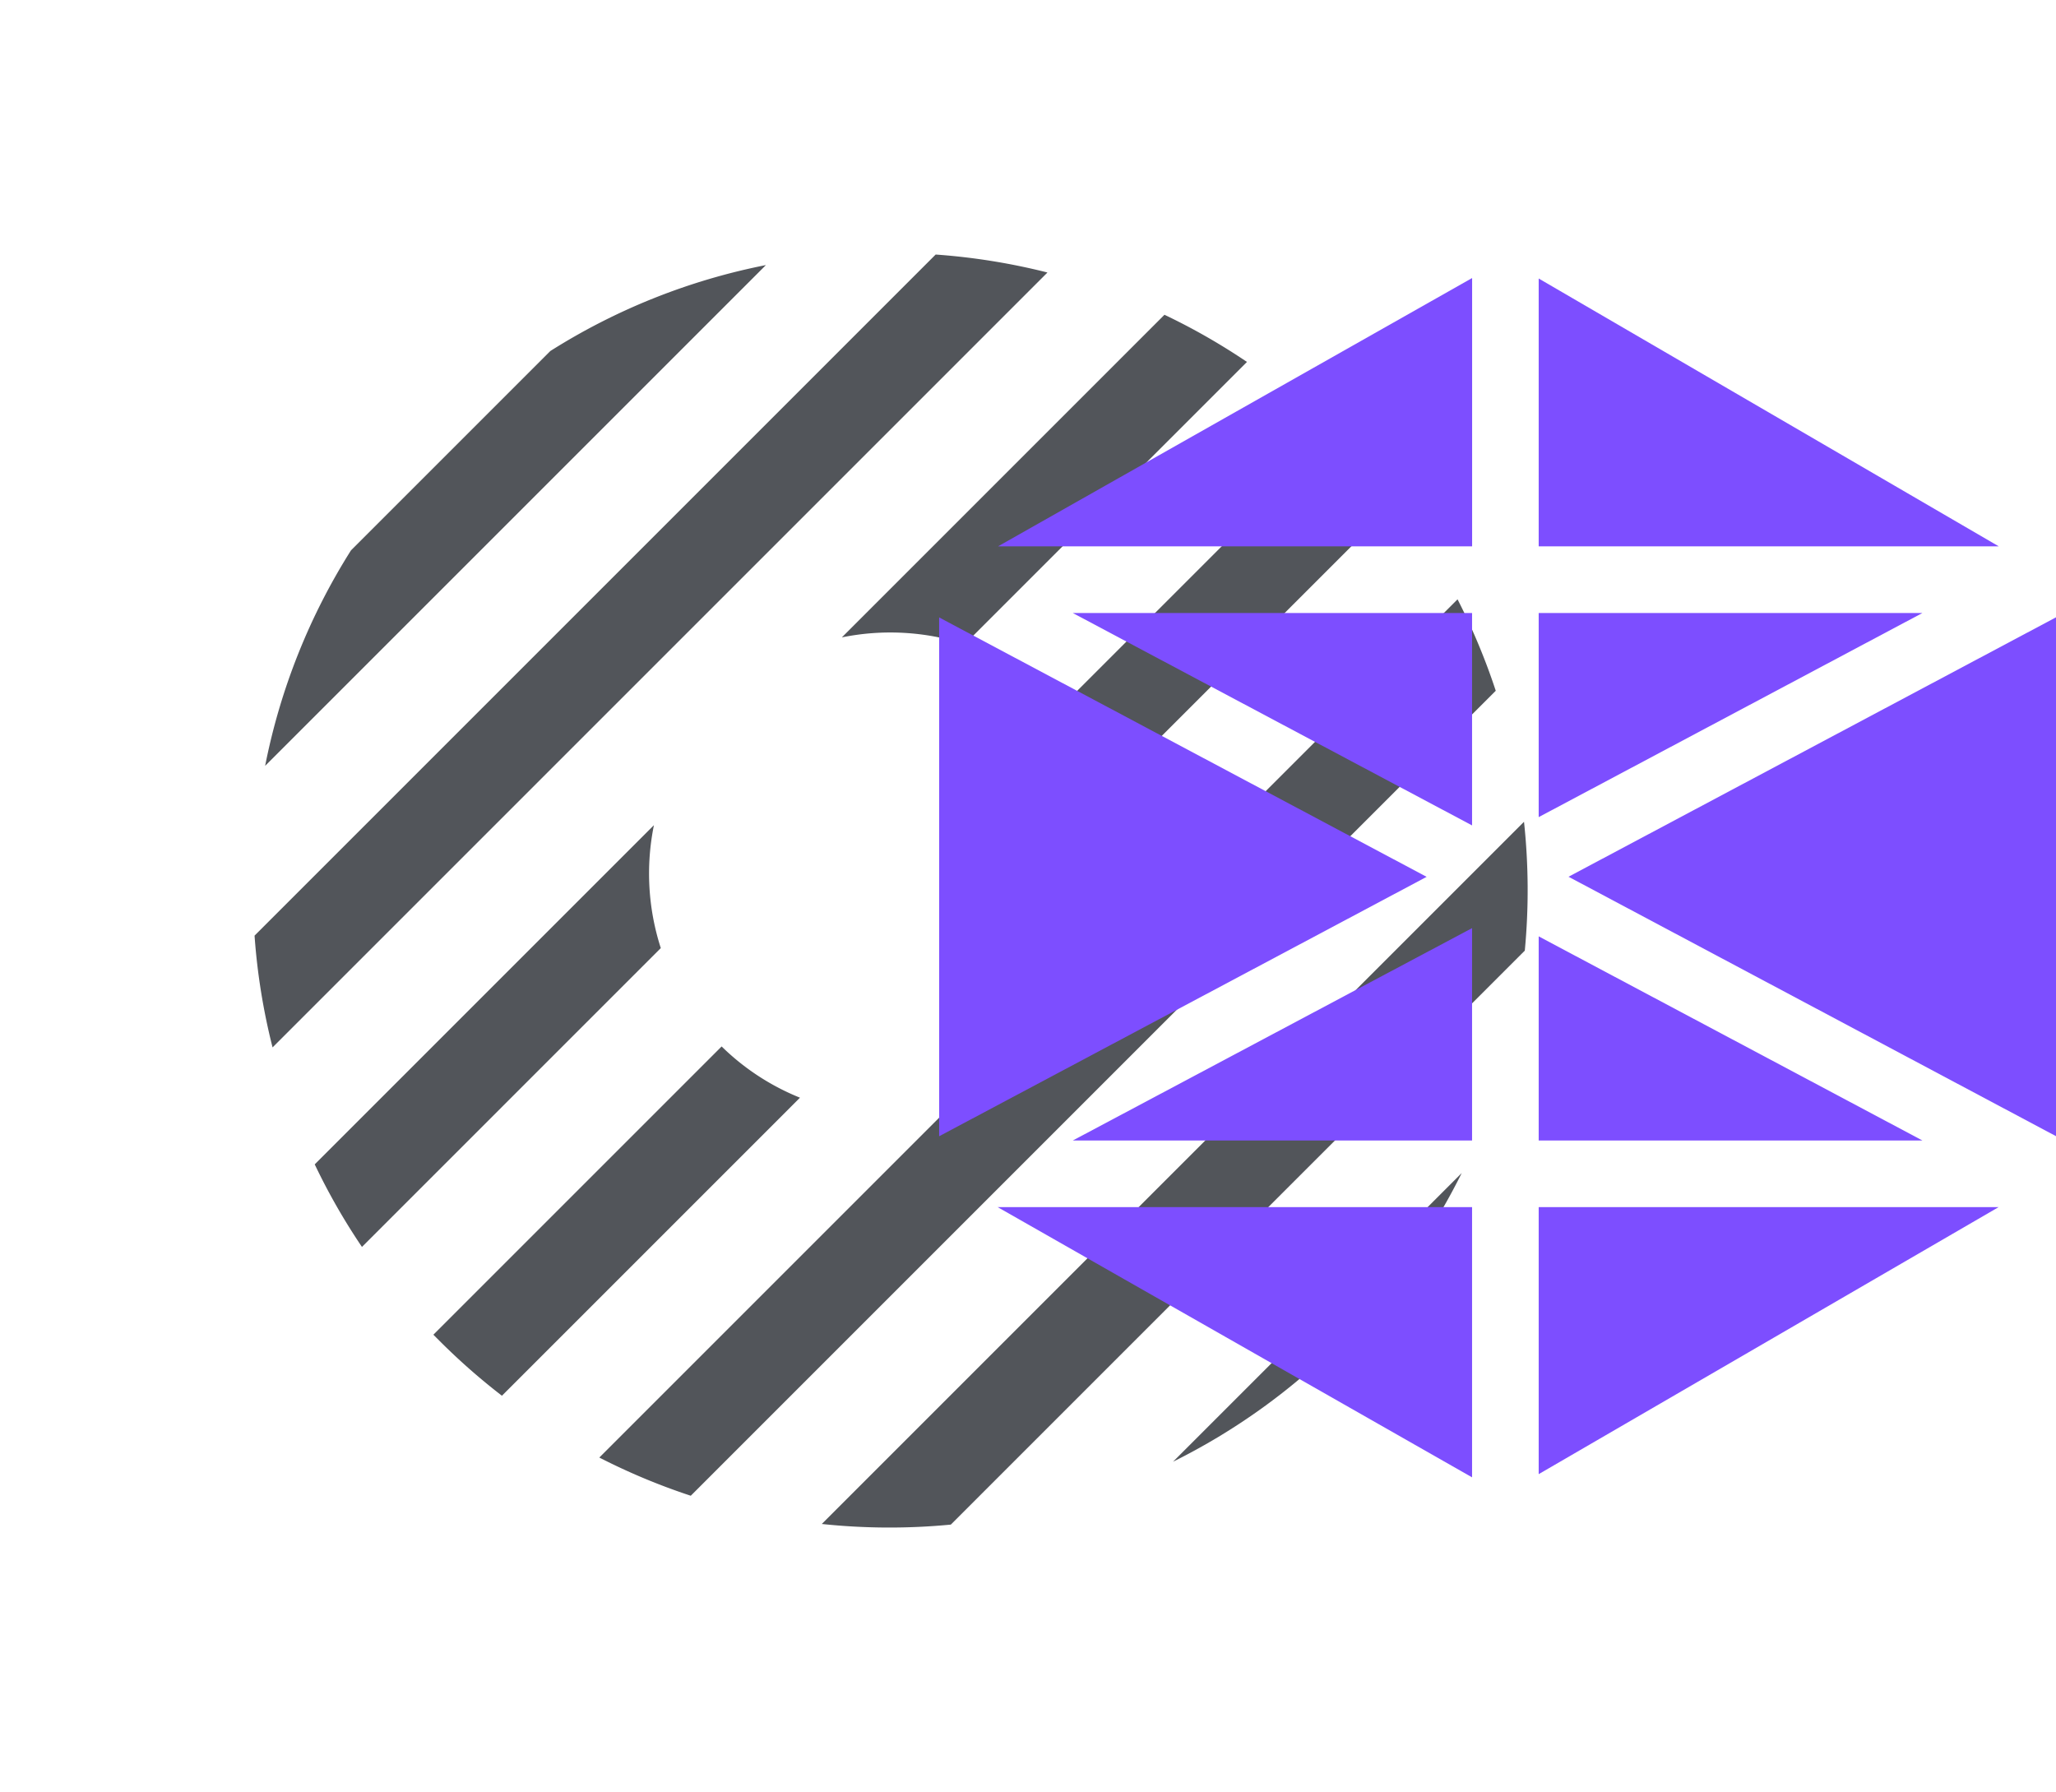
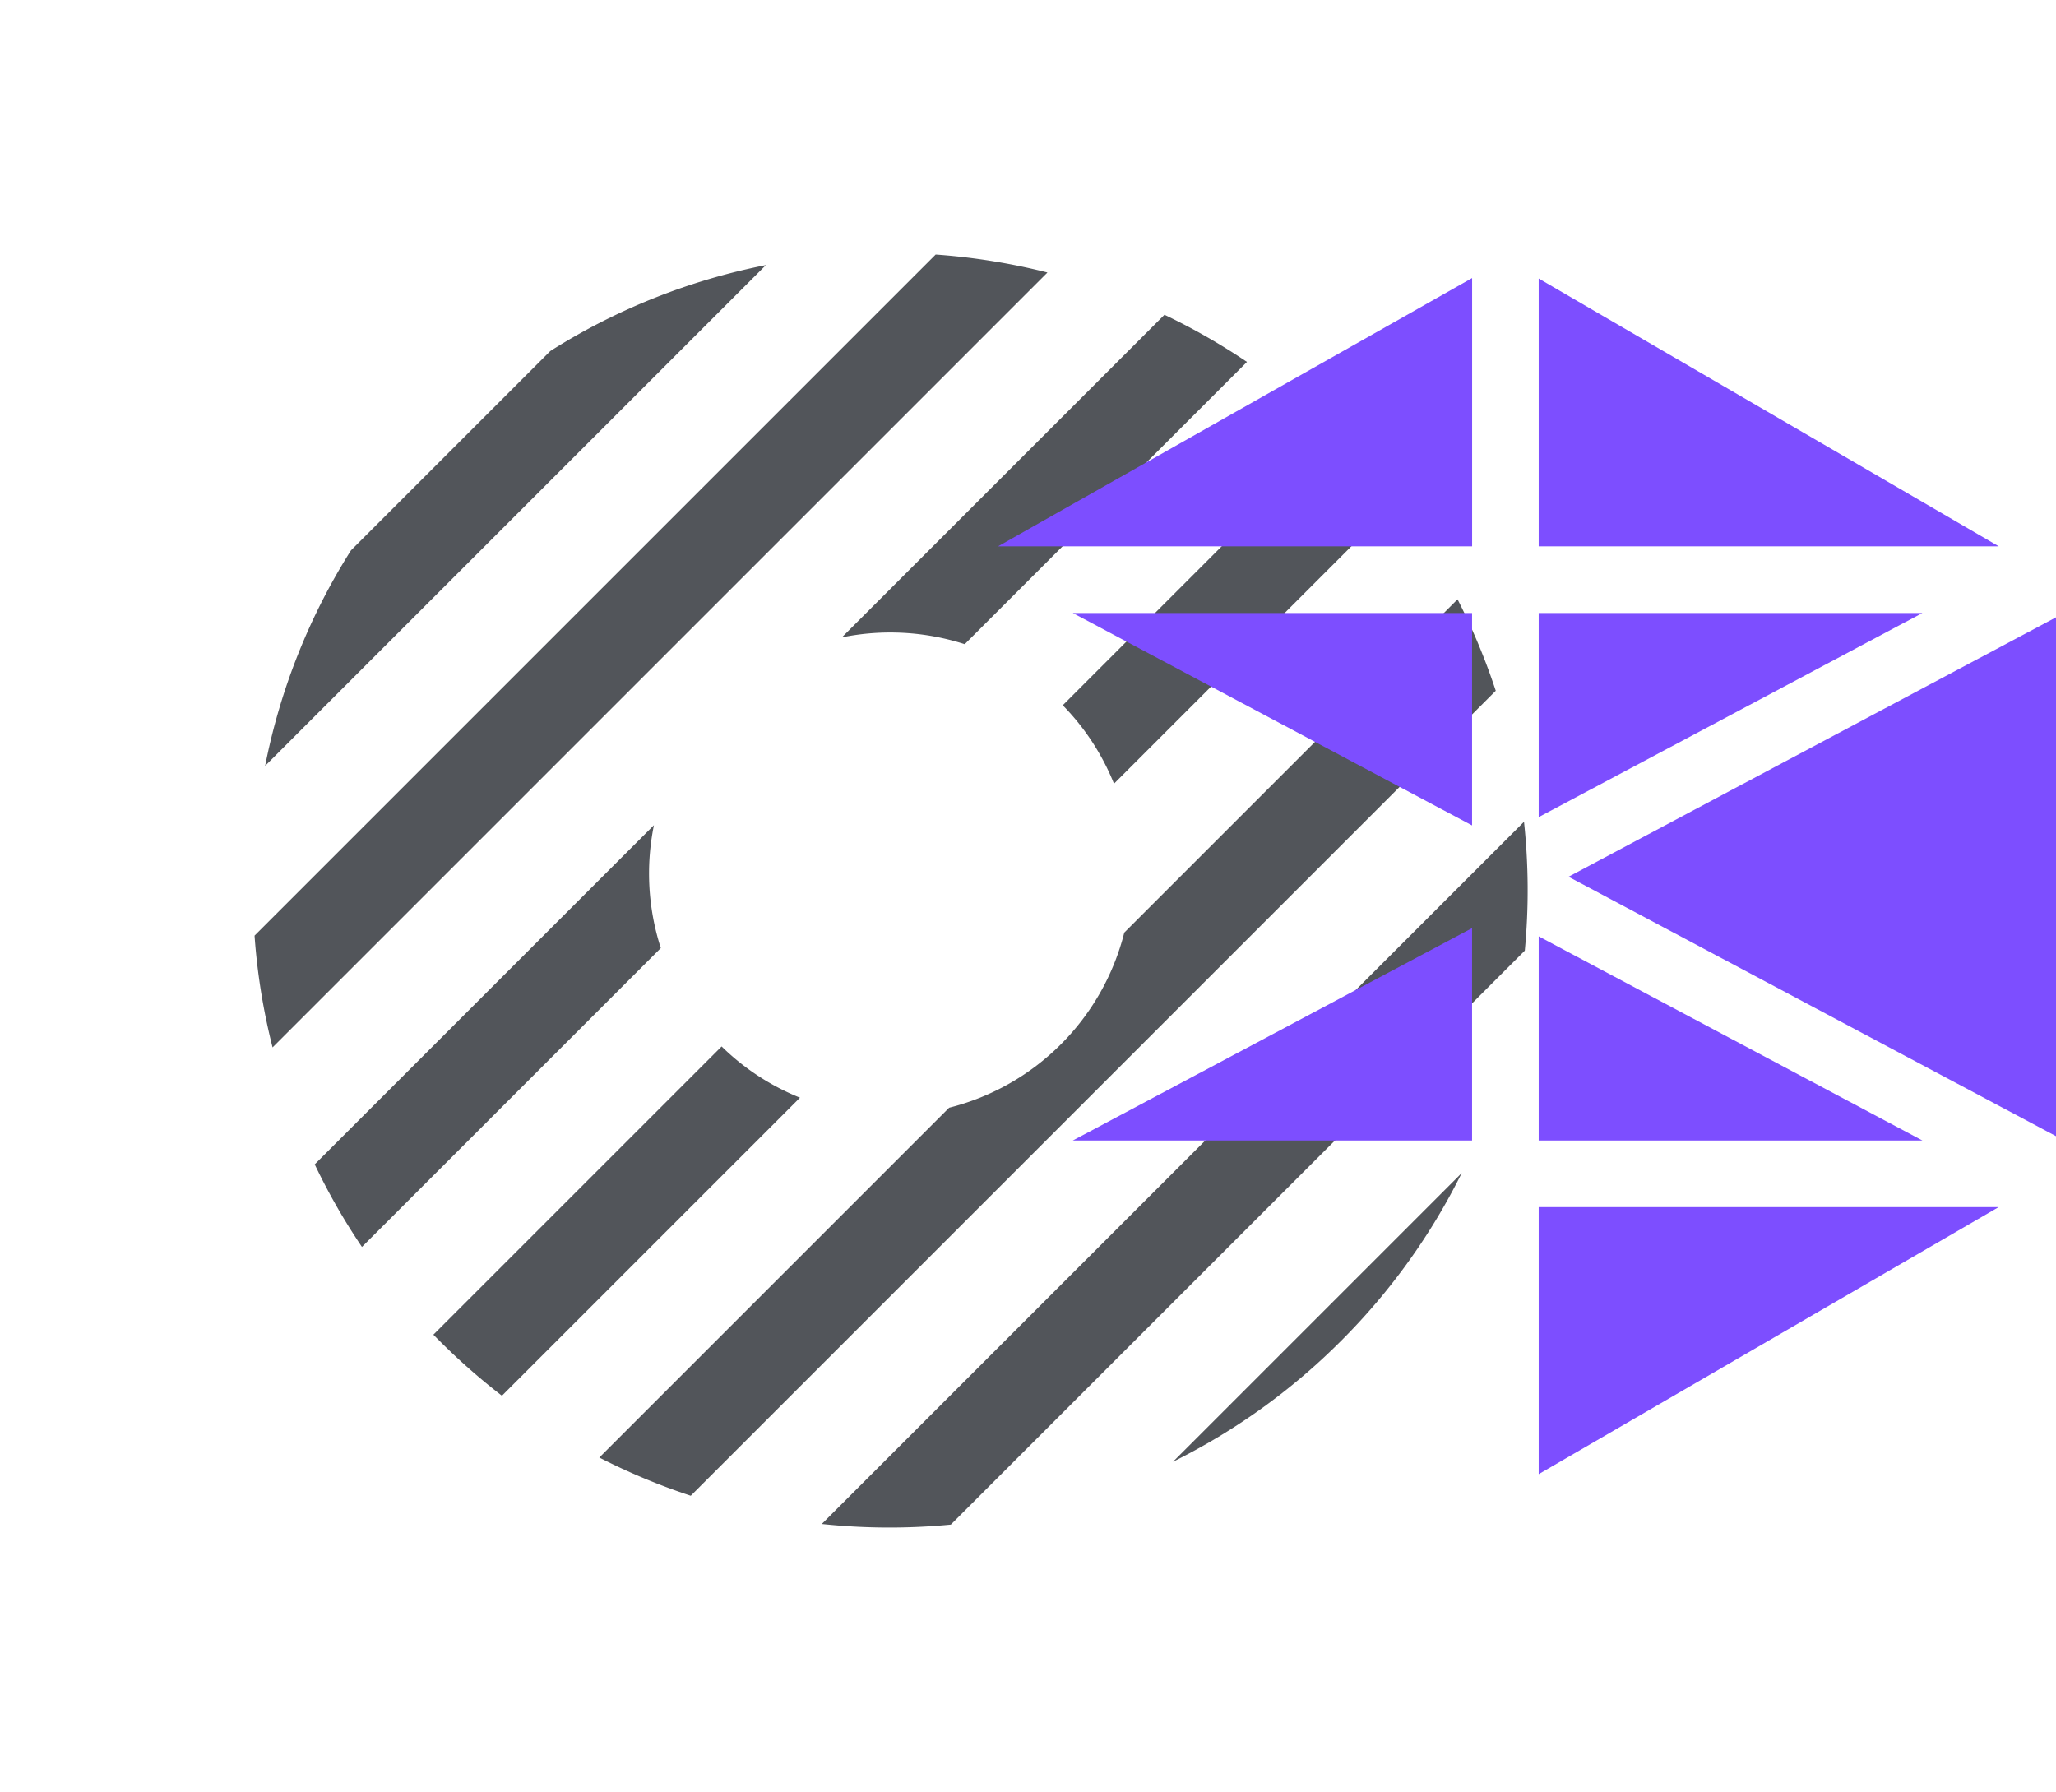
<svg xmlns="http://www.w3.org/2000/svg" width="44.382" height="38.676" viewBox="0 0 44.382 38.676">
  <g id="Group_62" data-name="Group 62" transform="translate(-1097 -1141)">
    <path id="Subtraction_11" data-name="Subtraction 11" d="M13.758,27.179a13.753,13.753,0,0,1-4.406-.72h8.812A13.753,13.753,0,0,1,13.758,27.179Zm8.763-3.152H5A13.849,13.849,0,0,1,3.04,22.048H24.477a13.849,13.849,0,0,1-1.955,1.979Zm3.524-4.41H1.471a13.785,13.785,0,0,1-.813-1.979h10.68a5.213,5.213,0,0,0,5.346,0H26.858a13.785,13.785,0,0,1-.812,1.978ZM27.4,15.208H18.8a5.171,5.171,0,0,0,.415-1.979h8.3v.191a13.9,13.9,0,0,1-.115,1.787Zm-18.183,0H.115A13.9,13.9,0,0,1,0,13.421c0-.064,0-.127,0-.191H8.8a5.171,5.171,0,0,0,.414,1.978ZM27.267,10.8H18.651a5.236,5.236,0,0,0-1.772-1.979h9.849a13.666,13.666,0,0,1,.539,1.978Zm-17.9,0H.25A13.667,13.667,0,0,1,.789,8.819H11.144A5.236,5.236,0,0,0,9.373,10.8Zm16.214-4.41H1.931A13.763,13.763,0,0,1,3.362,4.409H24.155a13.844,13.844,0,0,1,1.43,1.977ZM21.4,1.979H6.115A13.65,13.65,0,0,1,10.715,0H16.8a13.65,13.65,0,0,1,4.6,1.977Z" transform="translate(1097 1160.457) rotate(-45)" fill="#52555a" />
    <g id="Group_60" data-name="Group 60" transform="translate(826.702 1021.502)">
      <g id="Group_59" data-name="Group 59" transform="translate(290.571 125.498)">
        <path id="Path_28" data-name="Path 28" d="M304.219,154.554v-4.585l-8.62,4.585Z" transform="translate(-292.715 -135.934)" fill="#7d4eff" />
        <path id="Path_29" data-name="Path 29" d="M313.138,150.281v4.406h8.283Z" transform="translate(-300.196 -136.068)" fill="#7d4eff" />
        <path id="Path_30" data-name="Path 30" d="M313.138,138.109v4.406l8.283-4.406Z" transform="translate(-300.196 -130.876)" fill="#7d4eff" />
        <path id="Path_31" data-name="Path 31" d="M304.219,142.694v-4.585H295.6Z" transform="translate(-292.715 -130.876)" fill="#7d4eff" />
-         <path id="Path_32" data-name="Path 32" d="M290.57,138.275v11.2l10.523-5.6Z" transform="translate(-290.57 -130.947)" fill="#7d4eff" />
+         <path id="Path_32" data-name="Path 32" d="M290.57,138.275l10.523-5.6Z" transform="translate(-290.57 -130.947)" fill="#7d4eff" />
        <path id="Path_33" data-name="Path 33" d="M323.066,160.472h-9.928v5.764Z" transform="translate(-300.196 -140.414)" fill="#7d4eff" />
        <path id="Path_34" data-name="Path 34" d="M313.138,125.518V131.3h9.932Z" transform="translate(-300.196 -125.506)" fill="#7d4eff" />
        <path id="Path_35" data-name="Path 35" d="M314.261,143.873l10.523,5.6v-11.2Z" transform="translate(-300.675 -130.947)" fill="#7d4eff" />
-         <path id="Path_36" data-name="Path 36" d="M303.014,160.472H292.773l10.241,5.833Z" transform="translate(-291.51 -140.414)" fill="#7d4eff" />
        <path id="Path_37" data-name="Path 37" d="M292.786,131.292h10.234V125.5Z" transform="translate(-291.515 -125.498)" fill="#7d4eff" />
      </g>
    </g>
  </g>
</svg>